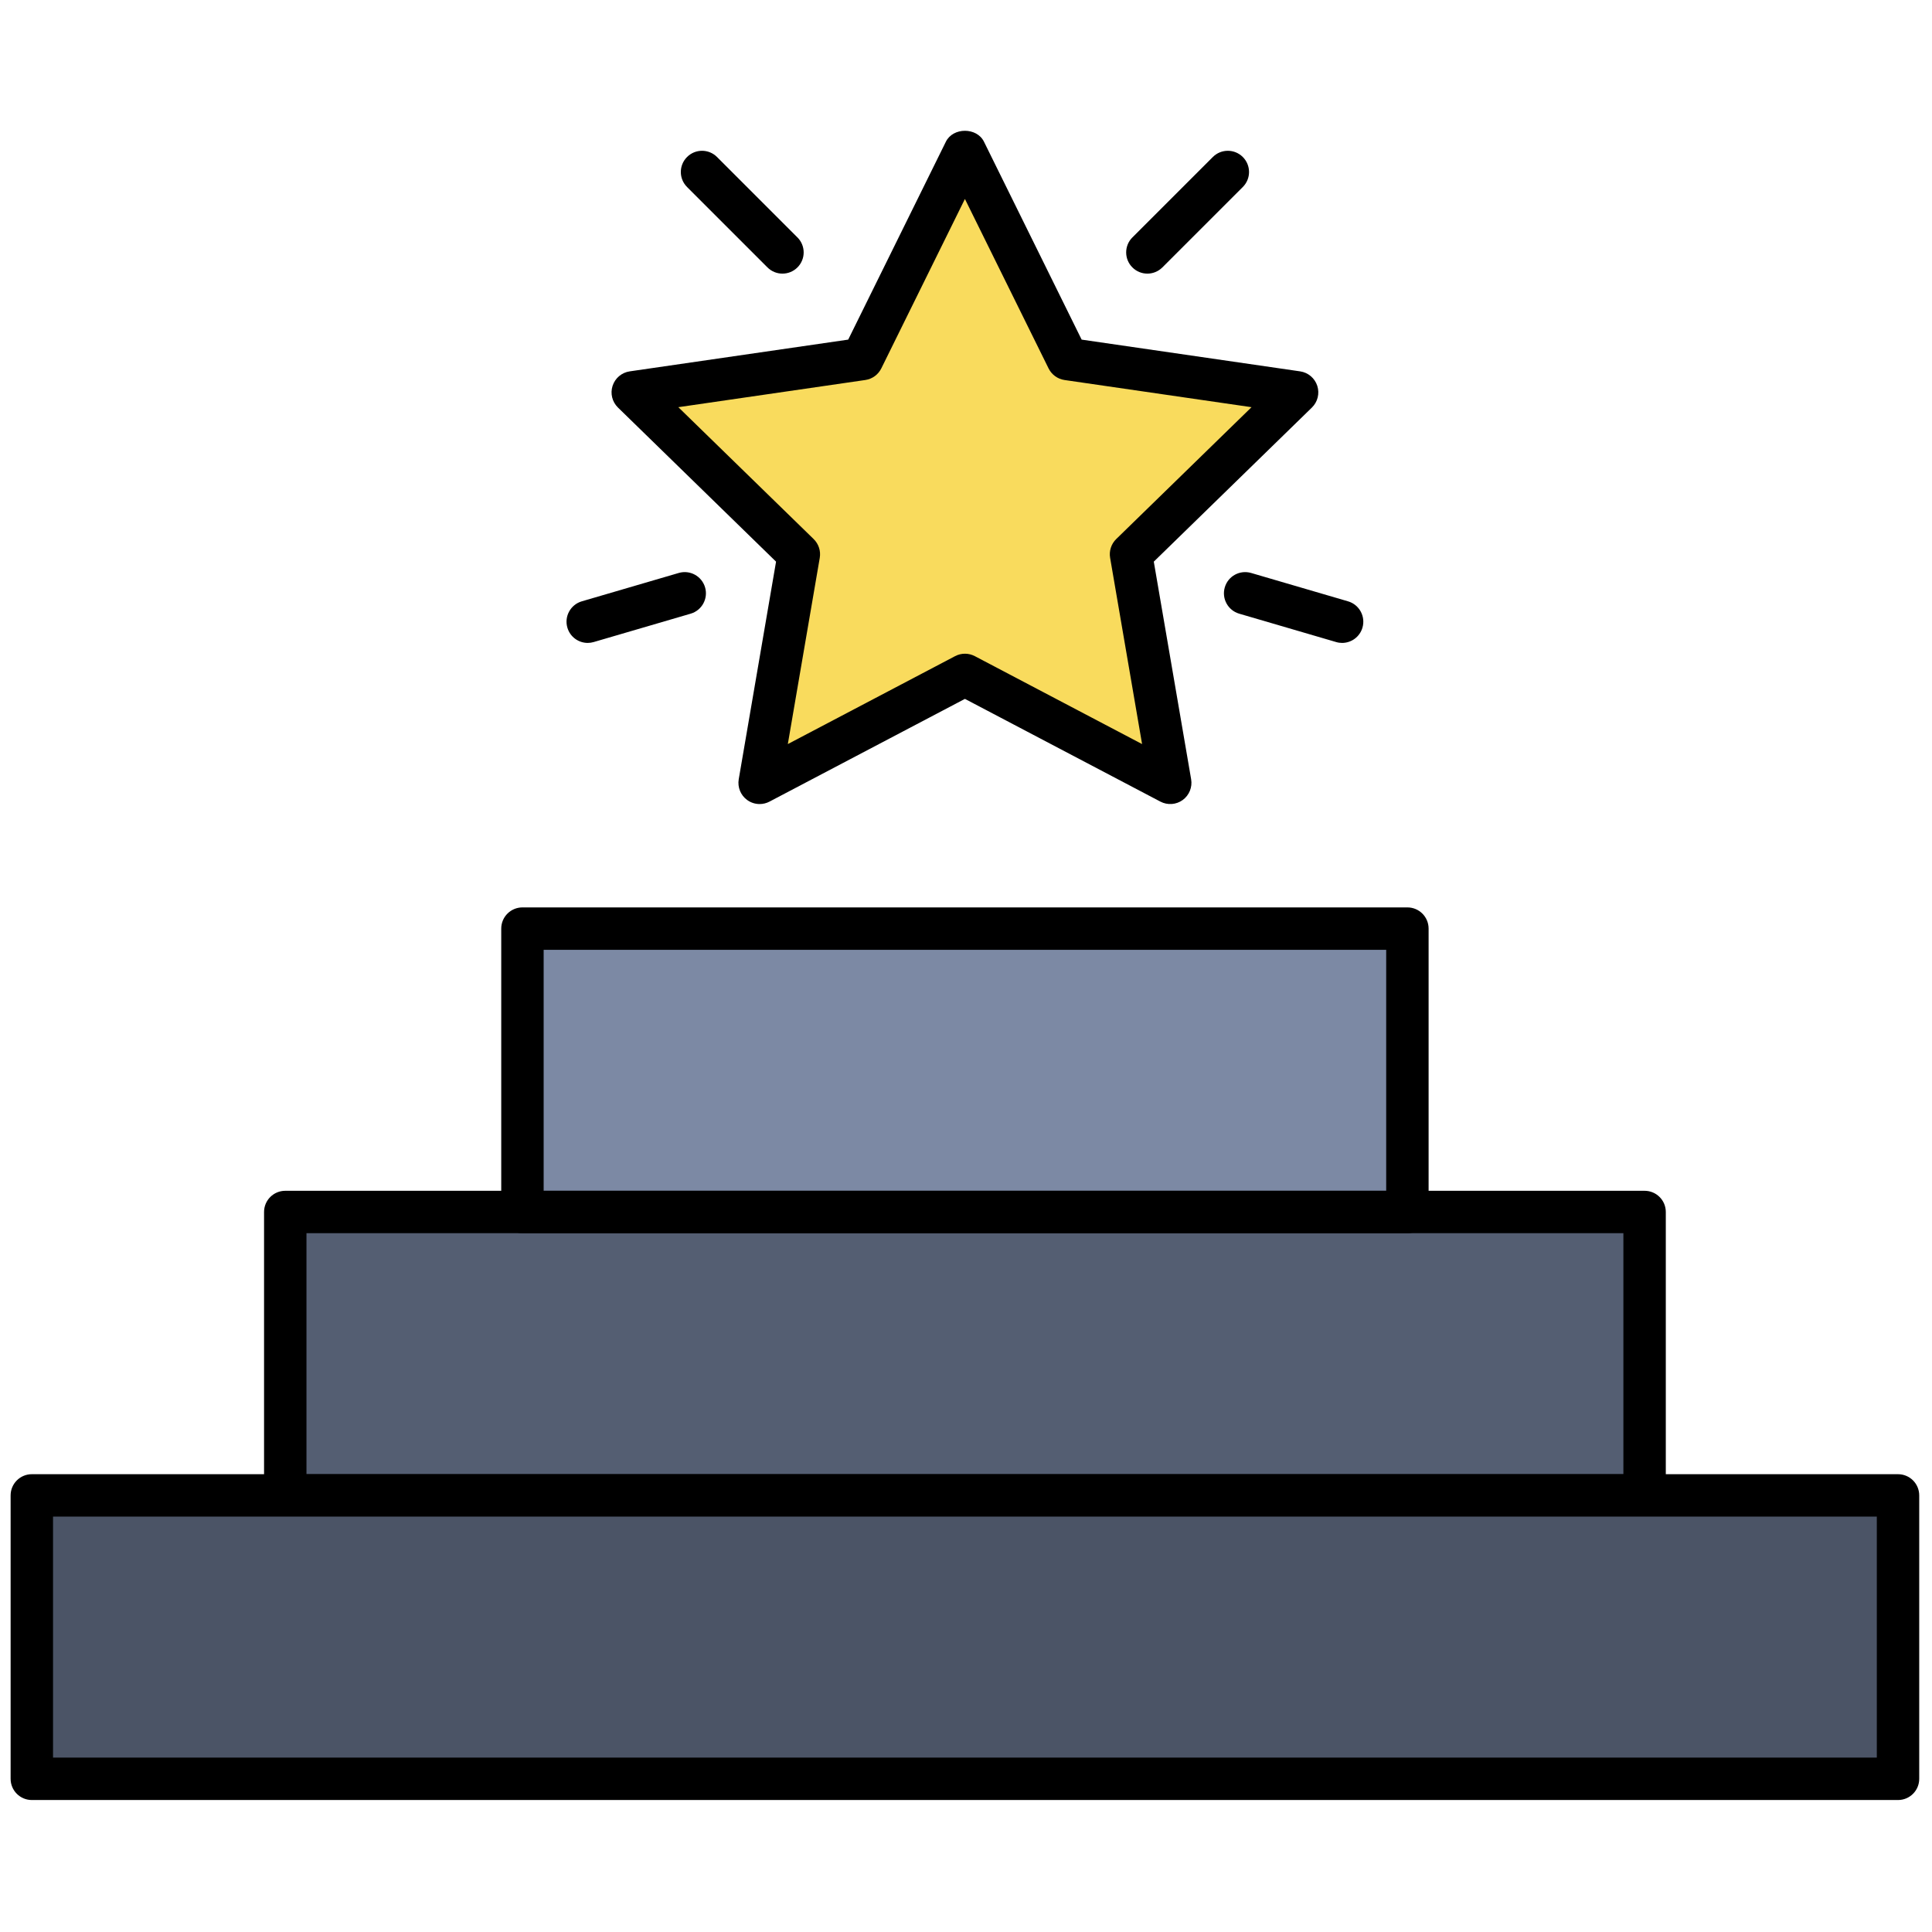
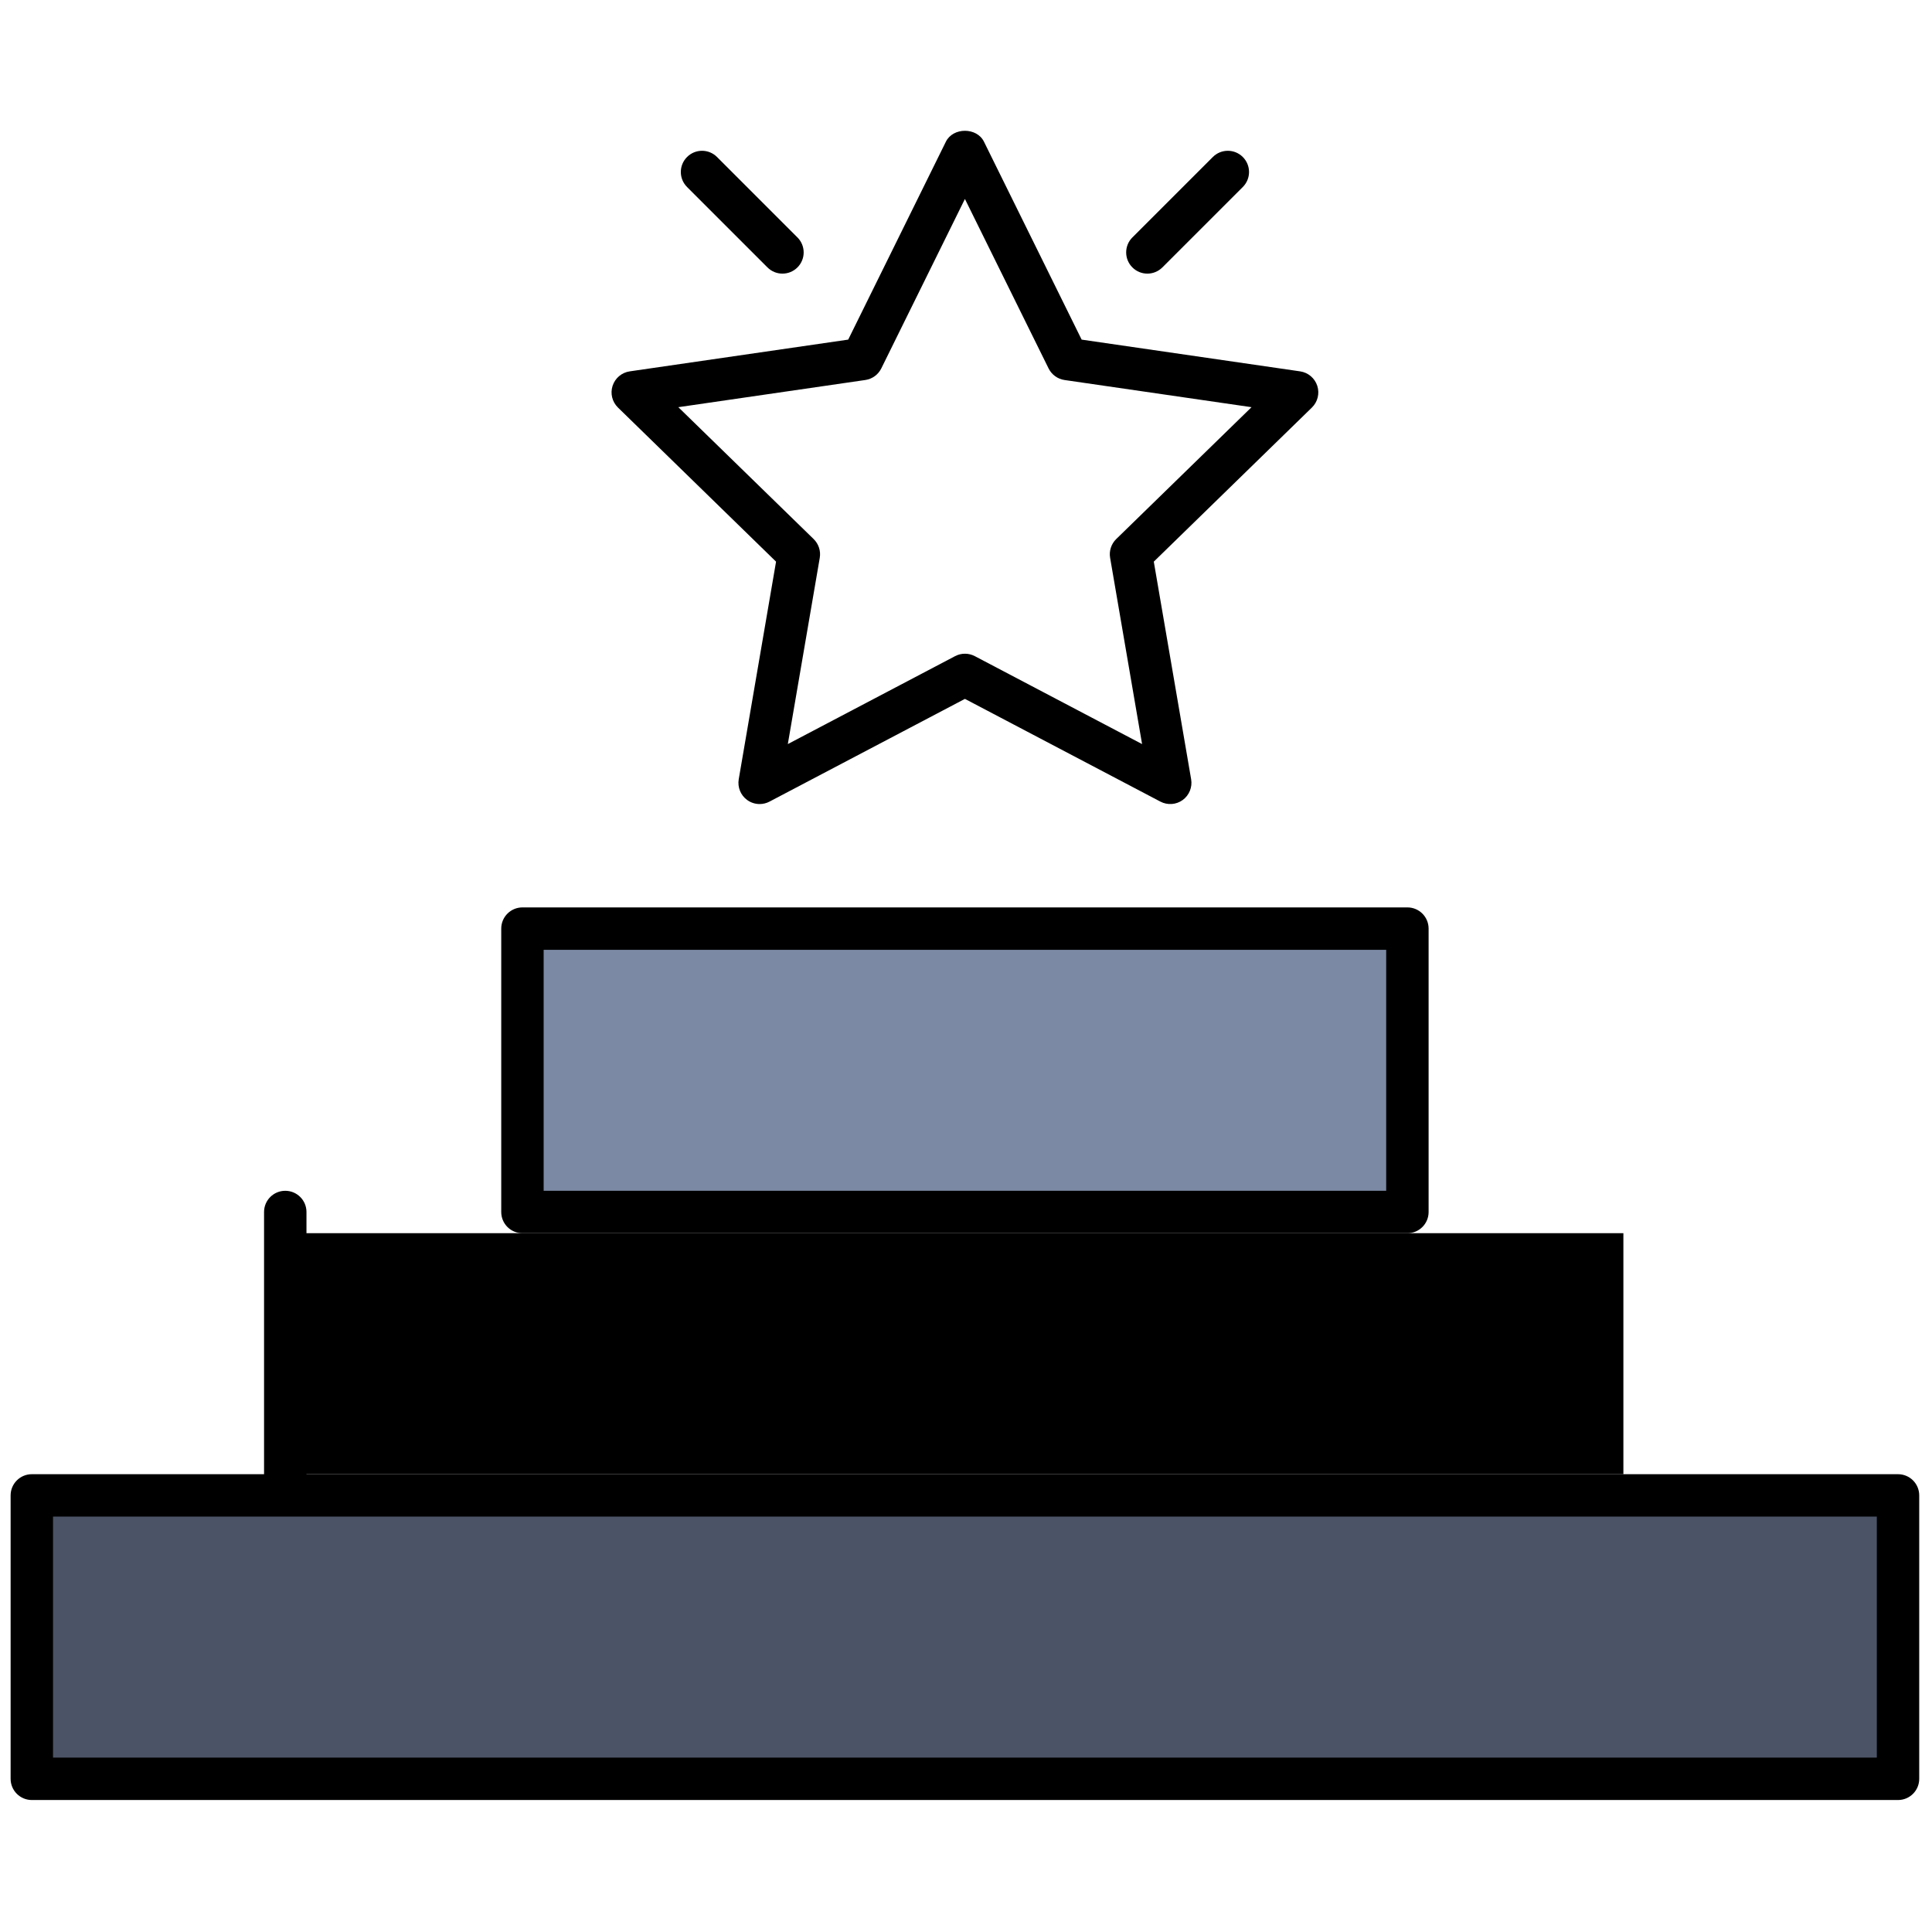
<svg xmlns="http://www.w3.org/2000/svg" version="1.1" width="256" height="256" viewBox="0 0 256 256" xml:space="preserve">
  <g style="stroke: none; stroke-width: 0; stroke-dasharray: none; stroke-linecap: butt; stroke-linejoin: miter; stroke-miterlimit: 10; fill: none; fill-rule: nonzero; opacity: 1;" transform="translate(1.407 1.407) scale(2.81 2.81)">
    <rect x="24.14" y="43.29" rx="0" ry="0" width="41.73" height="13.36" style="stroke: none; stroke-width: 1; stroke-dasharray: none; stroke-linecap: butt; stroke-linejoin: miter; stroke-miterlimit: 10; fill: rgb(124,137,164); fill-rule: nonzero; opacity: 1;" transform=" matrix(1 0 0 1 0 0) " />
-     <rect x="12.95" y="56.65" rx="0" ry="0" width="64.1" height="13.36" style="stroke: none; stroke-width: 1; stroke-dasharray: none; stroke-linecap: butt; stroke-linejoin: miter; stroke-miterlimit: 10; fill: rgb(84,94,114); fill-rule: nonzero; opacity: 1;" transform=" matrix(1 0 0 1 0 0) " />
    <path d="M 65.865 57.651 h -41.73 c -0.552 0 -1 -0.447 -1 -1 V 43.288 c 0 -0.552 0.448 -1 1 -1 h 41.73 c 0.553 0 1 0.448 1 1 v 13.364 C 66.865 57.204 66.418 57.651 65.865 57.651 z M 25.135 55.651 h 39.73 V 44.288 h -39.73 V 55.651 z" style="stroke: none; stroke-width: 1; stroke-dasharray: none; stroke-linecap: butt; stroke-linejoin: miter; stroke-miterlimit: 10; fill: rgb(0,0,0); fill-rule: nonzero; opacity: 1;" transform=" matrix(1 0 0 1 0 0) " stroke-linecap="round" />
-     <path d="M 77.05 71.015 H 12.951 c -0.552 0 -1 -0.447 -1 -1 V 56.651 c 0 -0.553 0.448 -1 1 -1 H 77.05 c 0.553 0 1 0.447 1 1 v 13.363 C 78.05 70.567 77.603 71.015 77.05 71.015 z M 13.951 69.015 H 76.05 V 57.651 H 13.951 V 69.015 z" style="stroke: none; stroke-width: 1; stroke-dasharray: none; stroke-linecap: butt; stroke-linejoin: miter; stroke-miterlimit: 10; fill: rgb(0,0,0); fill-rule: nonzero; opacity: 1;" transform=" matrix(1 0 0 1 0 0) " stroke-linecap="round" />
+     <path d="M 77.05 71.015 H 12.951 c -0.552 0 -1 -0.447 -1 -1 V 56.651 c 0 -0.553 0.448 -1 1 -1 c 0.553 0 1 0.447 1 1 v 13.363 C 78.05 70.567 77.603 71.015 77.05 71.015 z M 13.951 69.015 H 76.05 V 57.651 H 13.951 V 69.015 z" style="stroke: none; stroke-width: 1; stroke-dasharray: none; stroke-linecap: butt; stroke-linejoin: miter; stroke-miterlimit: 10; fill: rgb(0,0,0); fill-rule: nonzero; opacity: 1;" transform=" matrix(1 0 0 1 0 0) " stroke-linecap="round" />
    <rect x="1" y="70.02" rx="0" ry="0" width="88" height="13.36" style="stroke: none; stroke-width: 1; stroke-dasharray: none; stroke-linecap: butt; stroke-linejoin: miter; stroke-miterlimit: 10; fill: rgb(75,84,102); fill-rule: nonzero; opacity: 1;" transform=" matrix(1 0 0 1 0 0) " />
    <path d="M 89 84.379 H 1 c -0.552 0 -1 -0.447 -1 -1 V 70.015 c 0 -0.553 0.448 -1 1 -1 h 88 c 0.553 0 1 0.447 1 1 v 13.364 C 90 83.932 89.553 84.379 89 84.379 z M 2 82.379 h 86 V 71.015 H 2 V 82.379 z" style="stroke: none; stroke-width: 1; stroke-dasharray: none; stroke-linecap: butt; stroke-linejoin: miter; stroke-miterlimit: 10; fill: rgb(0,0,0); fill-rule: nonzero; opacity: 1;" transform=" matrix(1 0 0 1 0 0) " stroke-linecap="round" />
-     <polygon points="45,6.62 49.84,16.43 60.66,18 52.83,25.64 54.68,36.41 45,31.32 35.32,36.41 37.17,25.64 29.34,18 40.16,16.43 " style="stroke: none; stroke-width: 1; stroke-dasharray: none; stroke-linecap: butt; stroke-linejoin: miter; stroke-miterlimit: 10; fill: rgb(249,219,93); fill-rule: nonzero; opacity: 1;" transform="  matrix(1 0 0 1 0 0) " />
    <path d="M 35.32 37.414 c -0.207 0 -0.414 -0.064 -0.588 -0.191 C 34.424 37 34.27 36.62 34.334 36.245 l 1.76 -10.261 l -7.455 -7.267 c -0.272 -0.266 -0.371 -0.663 -0.253 -1.025 c 0.118 -0.362 0.431 -0.626 0.807 -0.681 l 10.303 -1.497 l 4.607 -9.335 c 0.338 -0.683 1.457 -0.683 1.794 0 l 4.607 9.335 l 10.303 1.497 c 0.377 0.055 0.689 0.319 0.808 0.681 c 0.117 0.362 0.02 0.759 -0.253 1.025 l -7.456 7.267 l 1.761 10.261 c 0.064 0.375 -0.09 0.754 -0.397 0.978 s -0.717 0.253 -1.053 0.076 L 45 32.455 l -9.215 4.844 C 35.639 37.376 35.479 37.414 35.32 37.414 z M 31.486 18.7 l 6.381 6.219 c 0.235 0.23 0.343 0.561 0.288 0.885 l -1.506 8.782 l 7.887 -4.146 c 0.291 -0.153 0.64 -0.153 0.931 0 l 7.887 4.146 l -1.507 -8.782 c -0.056 -0.324 0.052 -0.655 0.287 -0.885 l 6.381 -6.219 l -8.817 -1.281 c -0.326 -0.047 -0.607 -0.252 -0.753 -0.547 L 45 8.881 l -3.943 7.99 c -0.146 0.295 -0.427 0.5 -0.753 0.547 L 31.486 18.7 z" style="stroke: none; stroke-width: 1; stroke-dasharray: none; stroke-linecap: butt; stroke-linejoin: miter; stroke-miterlimit: 10; fill: rgb(0,0,0); fill-rule: nonzero; opacity: 1;" transform=" matrix(1 0 0 1 0 0) " stroke-linecap="round" />
    <path d="M 53.604 12.402 c -0.256 0 -0.512 -0.098 -0.707 -0.293 c -0.391 -0.391 -0.391 -1.024 0 -1.414 l 3.793 -3.792 c 0.391 -0.391 1.023 -0.391 1.414 0 s 0.391 1.024 0 1.414 l -3.793 3.792 C 54.115 12.304 53.859 12.402 53.604 12.402 z" style="stroke: none; stroke-width: 1; stroke-dasharray: none; stroke-linecap: butt; stroke-linejoin: miter; stroke-miterlimit: 10; fill: rgb(0,0,0); fill-rule: nonzero; opacity: 1;" transform=" matrix(1 0 0 1 0 0) " stroke-linecap="round" />
    <path d="M 36.396 12.402 c -0.256 0 -0.512 -0.098 -0.707 -0.293 l -3.792 -3.792 c -0.391 -0.391 -0.391 -1.023 0 -1.414 s 1.023 -0.391 1.414 0 l 3.792 3.792 c 0.391 0.391 0.391 1.023 0 1.414 C 36.908 12.304 36.652 12.402 36.396 12.402 z" style="stroke: none; stroke-width: 1; stroke-dasharray: none; stroke-linecap: butt; stroke-linejoin: miter; stroke-miterlimit: 10; fill: rgb(0,0,0); fill-rule: nonzero; opacity: 1;" transform=" matrix(1 0 0 1 0 0) " stroke-linecap="round" />
-     <path d="M 27.213 29.816 c -0.433 0 -0.832 -0.283 -0.959 -0.72 c -0.155 -0.53 0.149 -1.085 0.679 -1.241 l 4.573 -1.338 c 0.528 -0.155 1.085 0.148 1.241 0.679 c 0.155 0.53 -0.149 1.085 -0.679 1.241 l -4.573 1.338 C 27.4 29.803 27.306 29.816 27.213 29.816 z" style="stroke: none; stroke-width: 1; stroke-dasharray: none; stroke-linecap: butt; stroke-linejoin: miter; stroke-miterlimit: 10; fill: rgb(0,0,0); fill-rule: nonzero; opacity: 1;" transform=" matrix(1 0 0 1 0 0) " stroke-linecap="round" />
-     <path d="M 62.786 29.816 c -0.093 0 -0.188 -0.013 -0.281 -0.041 l -4.572 -1.338 c -0.529 -0.155 -0.834 -0.711 -0.679 -1.241 c 0.155 -0.53 0.708 -0.833 1.241 -0.679 l 4.572 1.338 c 0.529 0.155 0.834 0.711 0.679 1.241 C 63.618 29.533 63.22 29.816 62.786 29.816 z" style="stroke: none; stroke-width: 1; stroke-dasharray: none; stroke-linecap: butt; stroke-linejoin: miter; stroke-miterlimit: 10; fill: rgb(0,0,0); fill-rule: nonzero; opacity: 1;" transform=" matrix(1 0 0 1 0 0) " stroke-linecap="round" />
  </g>
</svg>